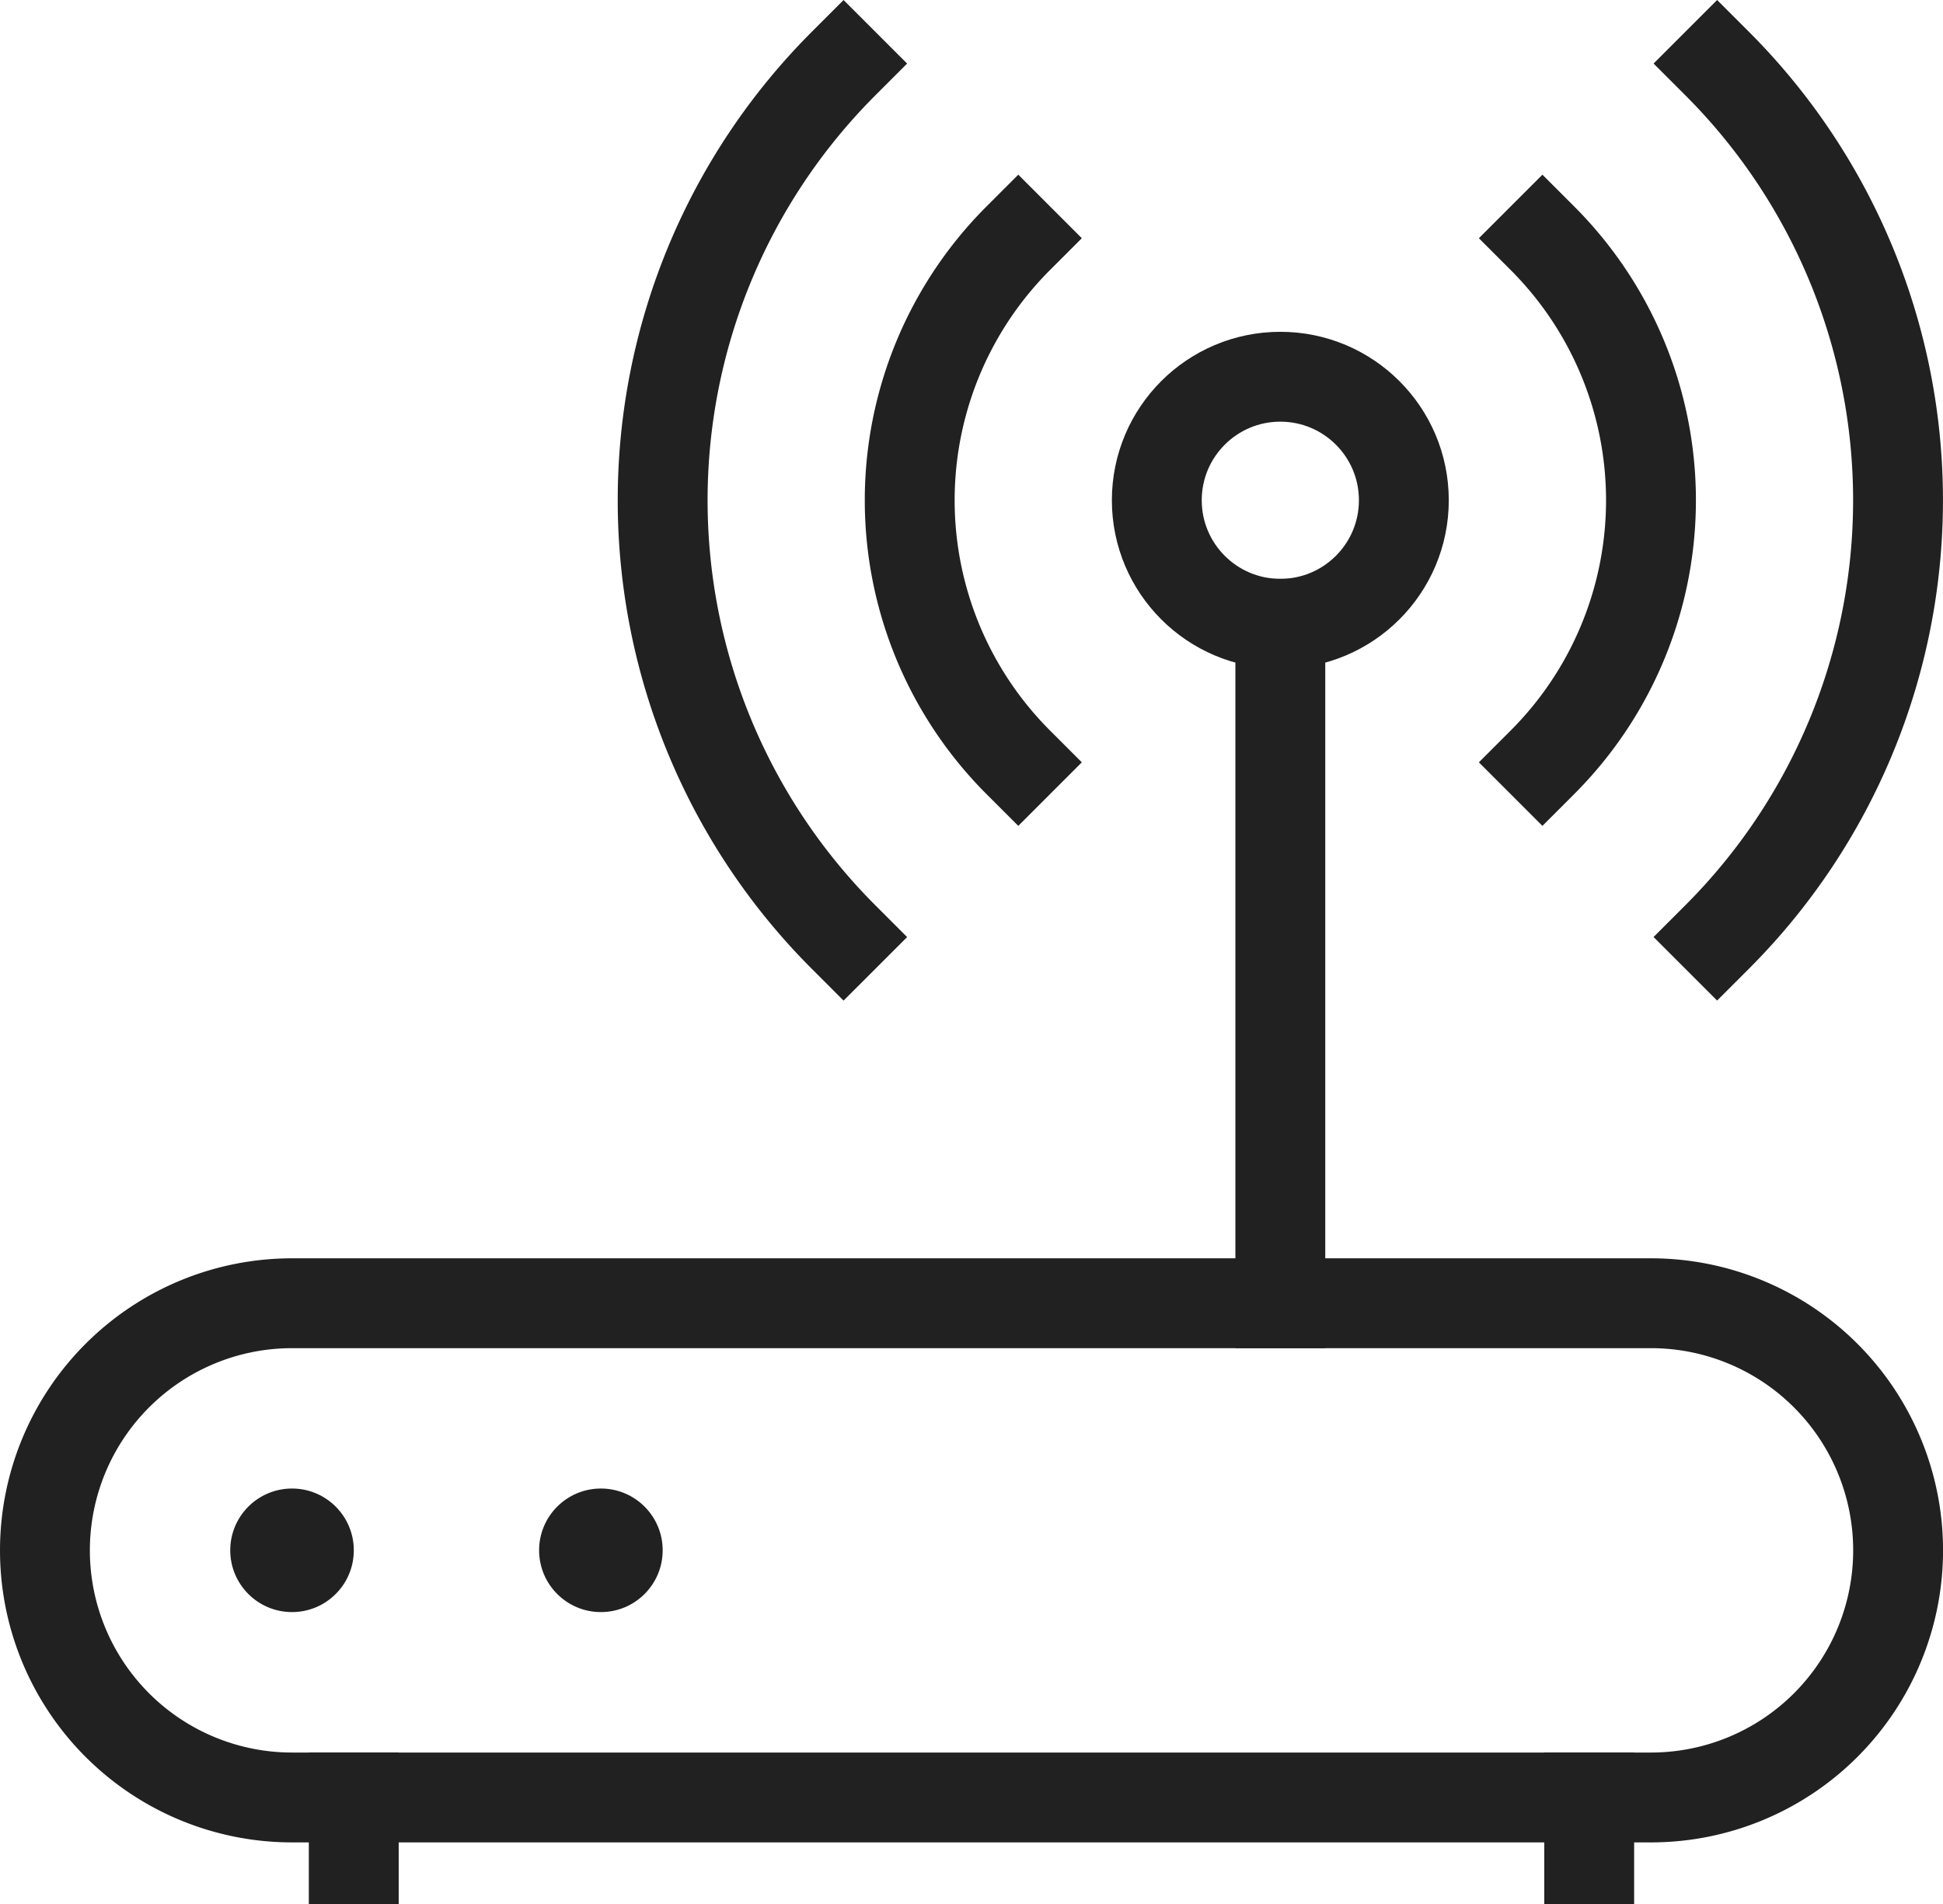
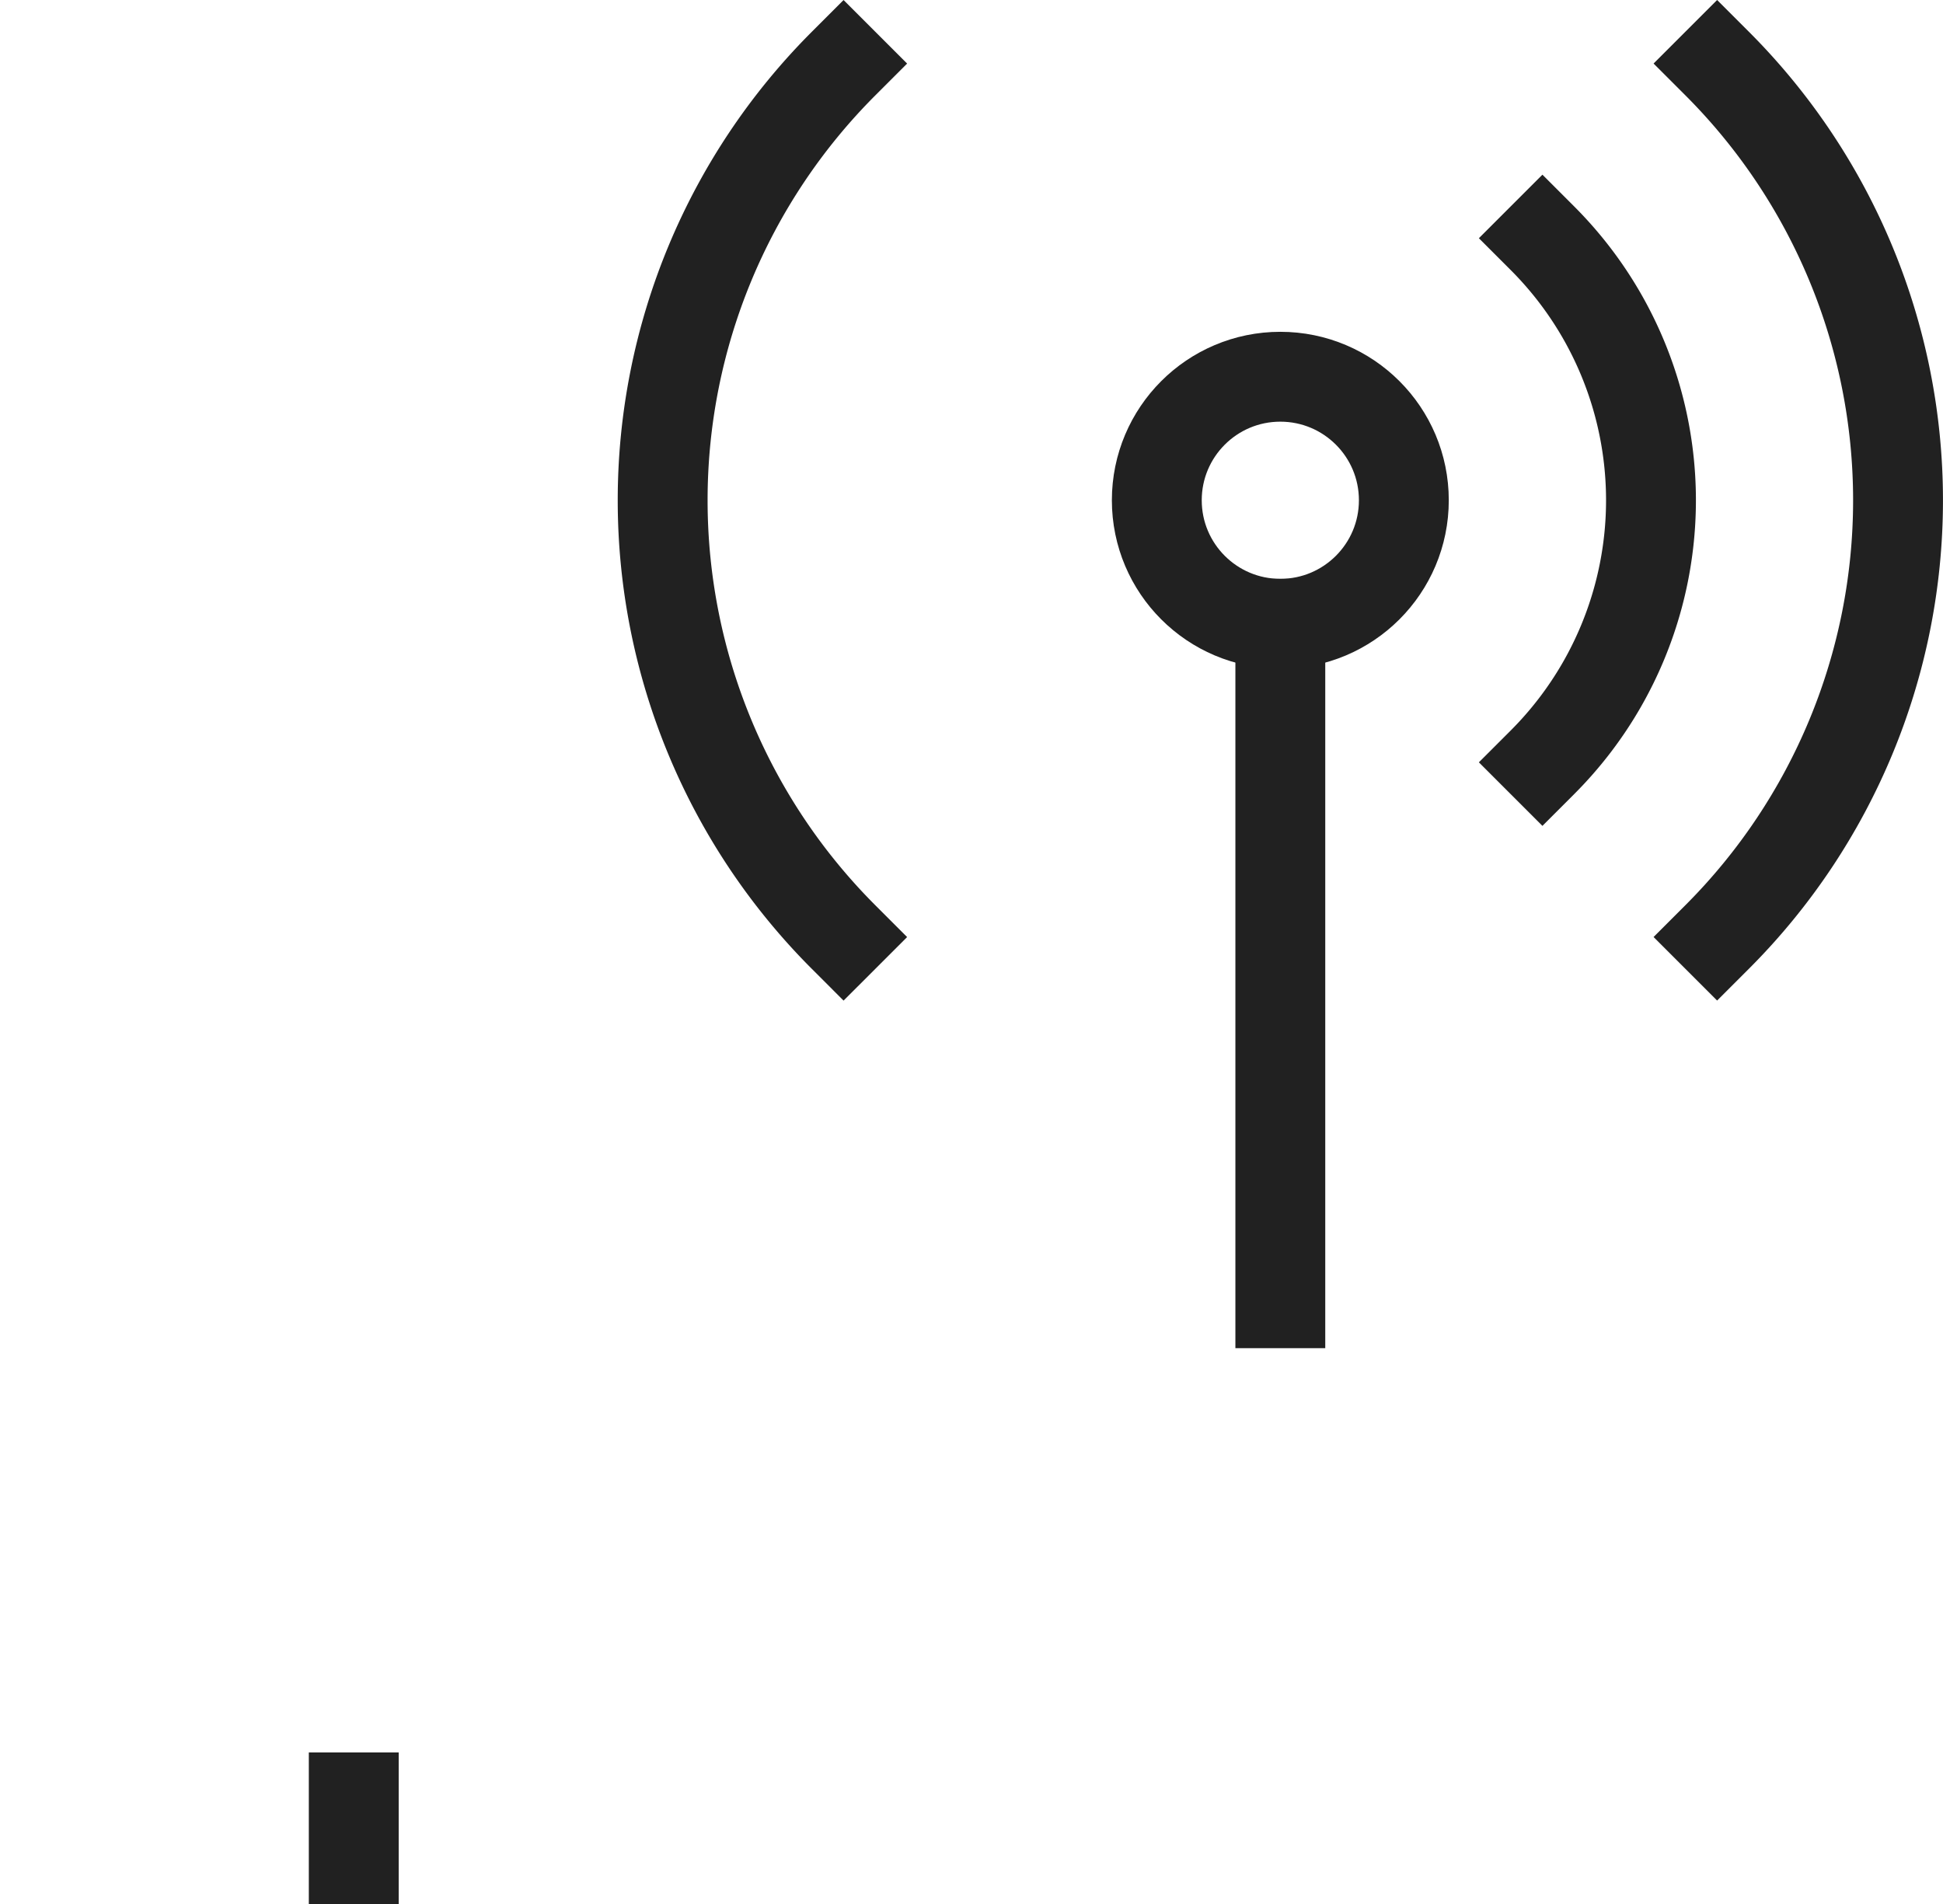
<svg xmlns="http://www.w3.org/2000/svg" width="43.242" height="42.379" viewBox="0 0 43.242 42.379">
  <g id="router" transform="translate(1 1.414)">
    <line id="Ligne_82" data-name="Ligne 82" y1="15.122" transform="translate(27.494 12.47)" fill="none" stroke="#212121" stroke-linecap="square" stroke-miterlimit="10" stroke-width="2" />
    <circle id="Ellipse_64" data-name="Ellipse 64" cx="2.749" cy="2.749" r="2.749" transform="translate(24.745 6.971)" fill="none" stroke="#212121" stroke-linecap="square" stroke-miterlimit="10" stroke-width="2" />
    <path id="Tracé_12448" data-name="Tracé 12448" d="M50.485,9.515a8.248,8.248,0,0,1,0,11.665" transform="translate(-17.158 -5.627)" fill="none" stroke="#212121" stroke-linecap="square" stroke-miterlimit="10" stroke-width="2" />
-     <path id="Tracé_12449" data-name="Tracé 12449" d="M32.416,21.18a8.248,8.248,0,0,1,0-11.665" transform="translate(-10.754 -5.627)" fill="none" stroke="#212121" stroke-linecap="square" stroke-miterlimit="10" stroke-width="2" />
    <path id="Tracé_12450" data-name="Tracé 12450" d="M56.142,3.858a13.747,13.747,0,0,1,0,19.441" transform="translate(-18.927 -3.858)" fill="none" stroke="#212121" stroke-linecap="square" stroke-miterlimit="10" stroke-width="2" />
    <path id="Tracé_12451" data-name="Tracé 12451" d="M26.027,23.3a13.747,13.747,0,0,1,0-19.441" transform="translate(-8.253 -3.858)" fill="none" stroke="#212121" stroke-linecap="square" stroke-miterlimit="10" stroke-width="2" />
-     <path id="Tracé_12452" data-name="Tracé 12452" d="M37.743,55a5.5,5.5,0,1,0,0-11H7.5a5.5,5.5,0,1,0,0,11Z" transform="translate(-2 -16.408)" fill="none" stroke="#212121" stroke-linecap="square" stroke-miterlimit="10" stroke-width="2" />
-     <circle id="Ellipse_65" data-name="Ellipse 65" cx="1.375" cy="1.375" r="1.375" transform="translate(4.124 31.716)" fill="#212121" />
-     <circle id="Ellipse_66" data-name="Ellipse 66" cx="1.375" cy="1.375" r="1.375" transform="translate(10.998 31.716)" fill="#212121" />
    <line id="Ligne_83" data-name="Ligne 83" y2="1.375" transform="translate(6.873 38.59)" fill="none" stroke="#212121" stroke-linecap="square" stroke-miterlimit="10" stroke-width="2" />
-     <line id="Ligne_84" data-name="Ligne 84" y2="1.375" transform="translate(34.368 38.59)" fill="none" stroke="#212121" stroke-linecap="square" stroke-miterlimit="10" stroke-width="2" />
  </g>
</svg>